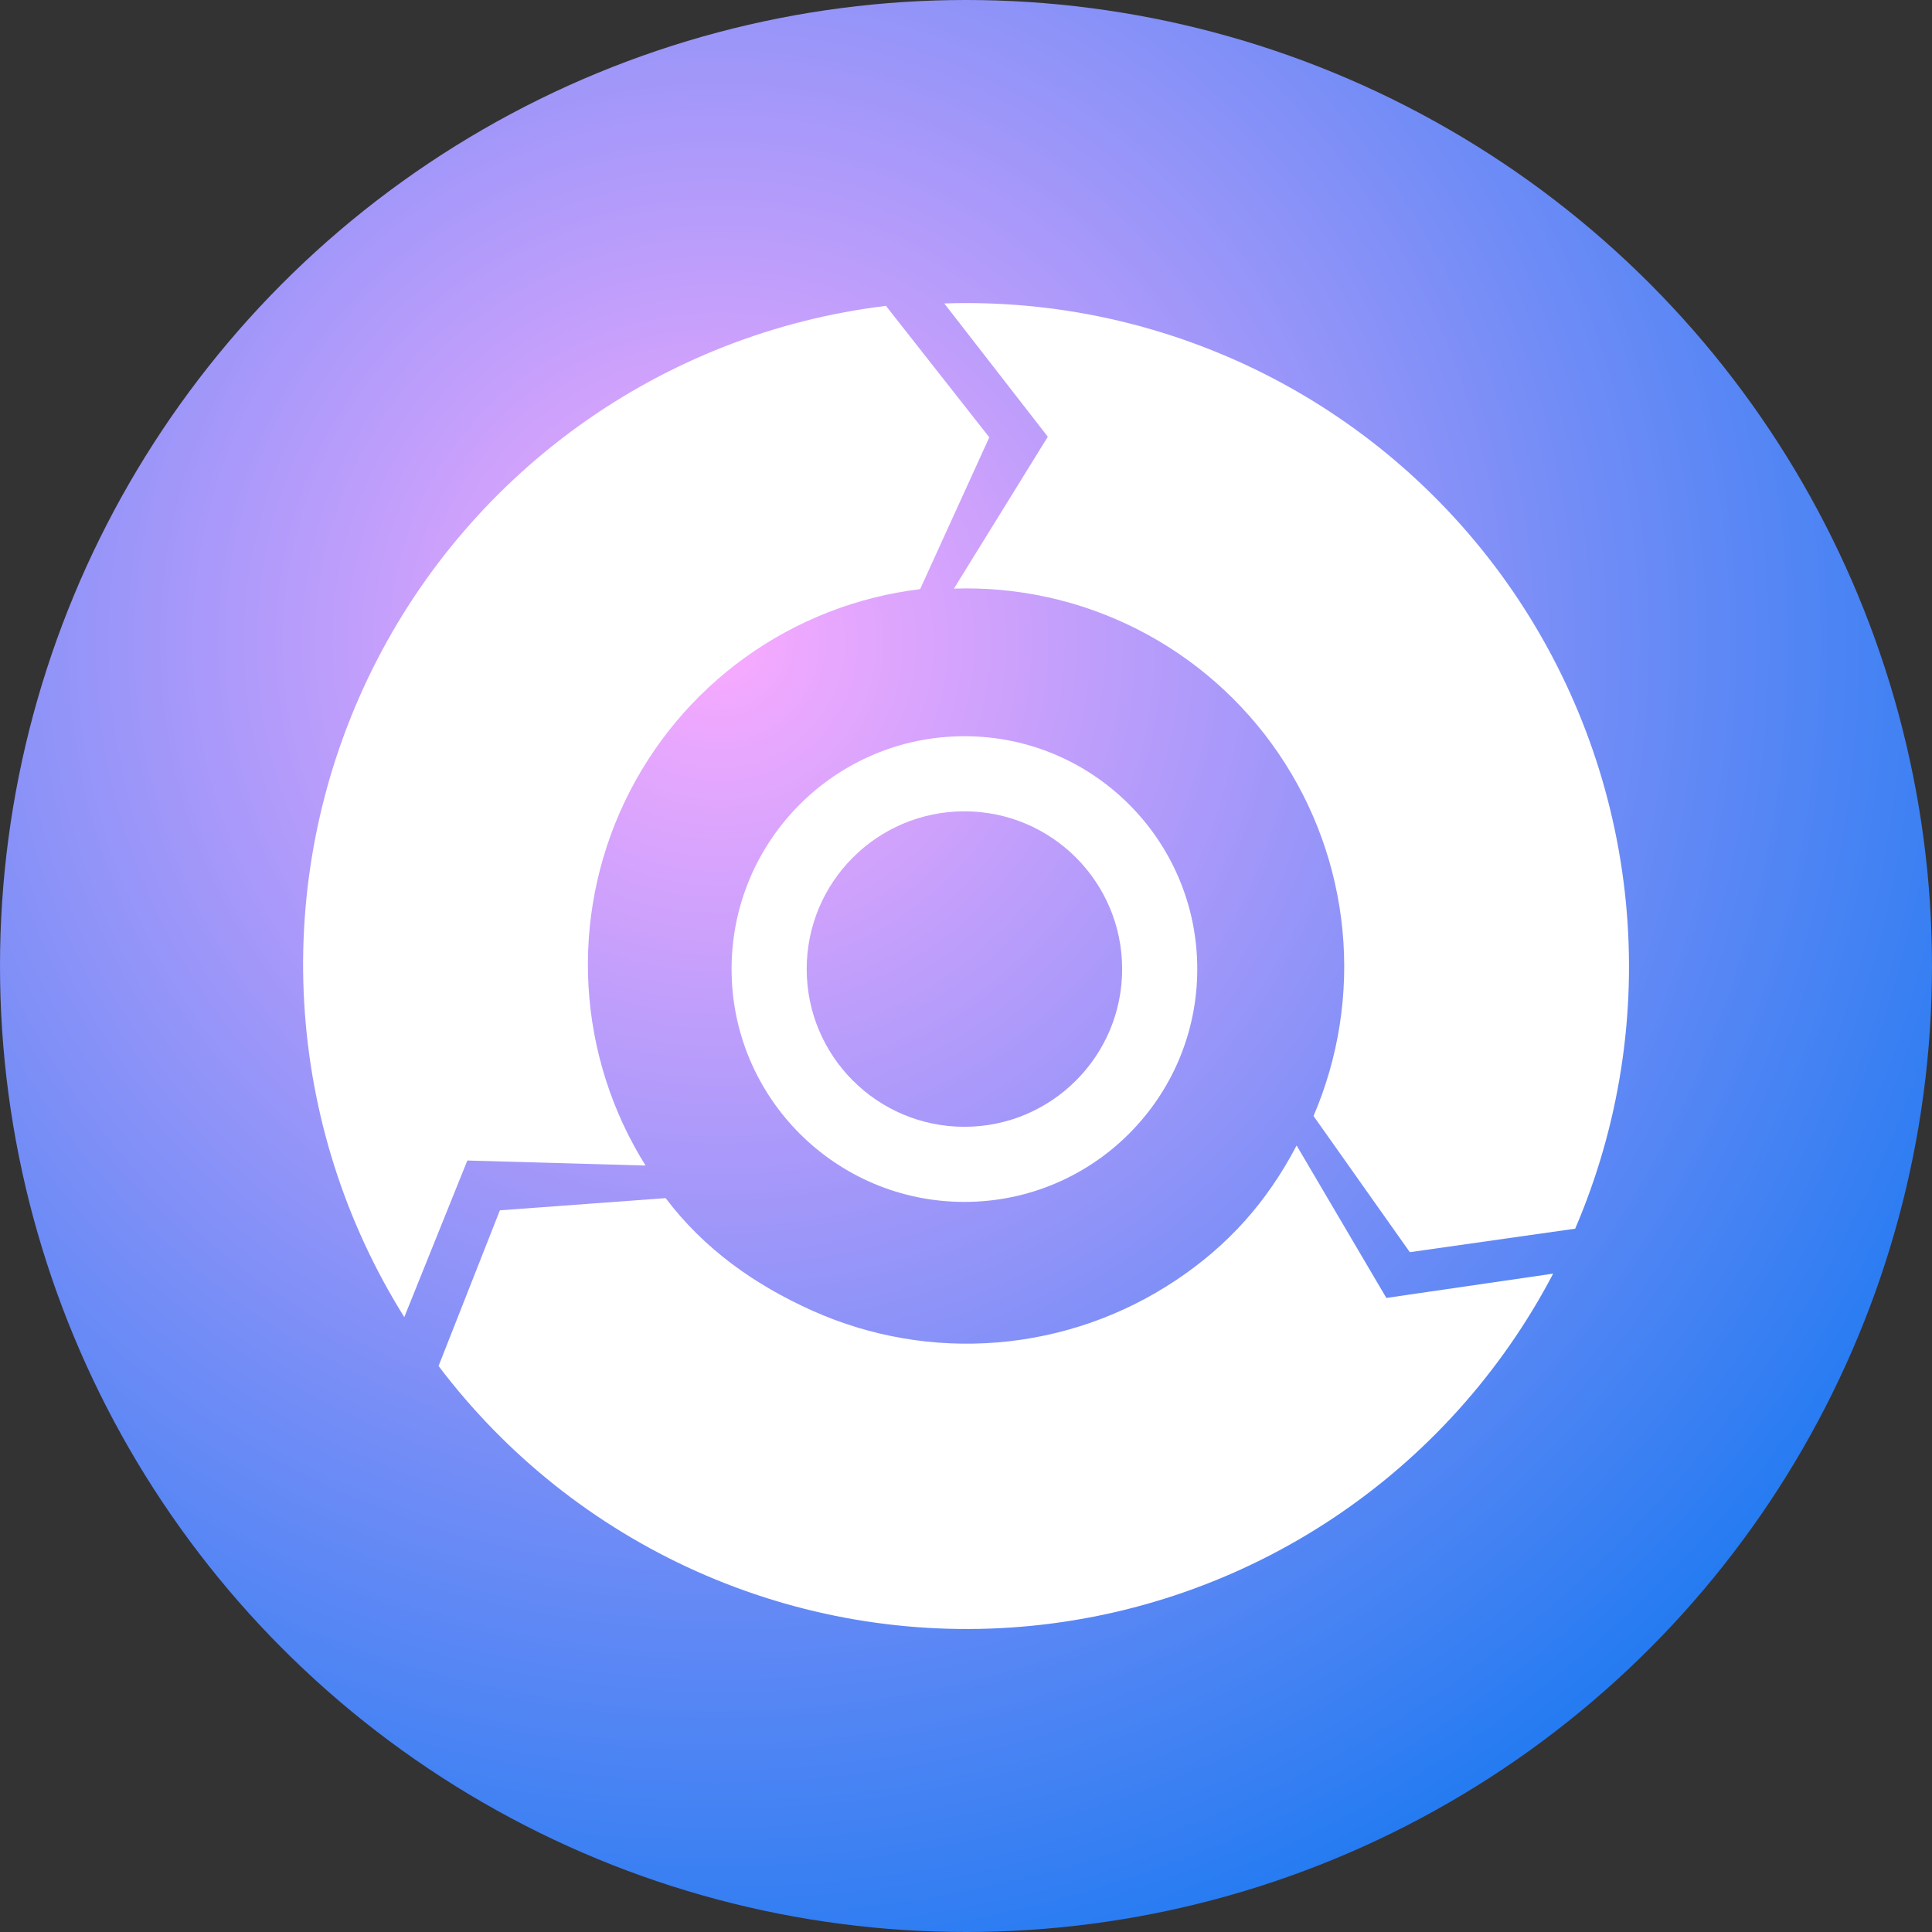
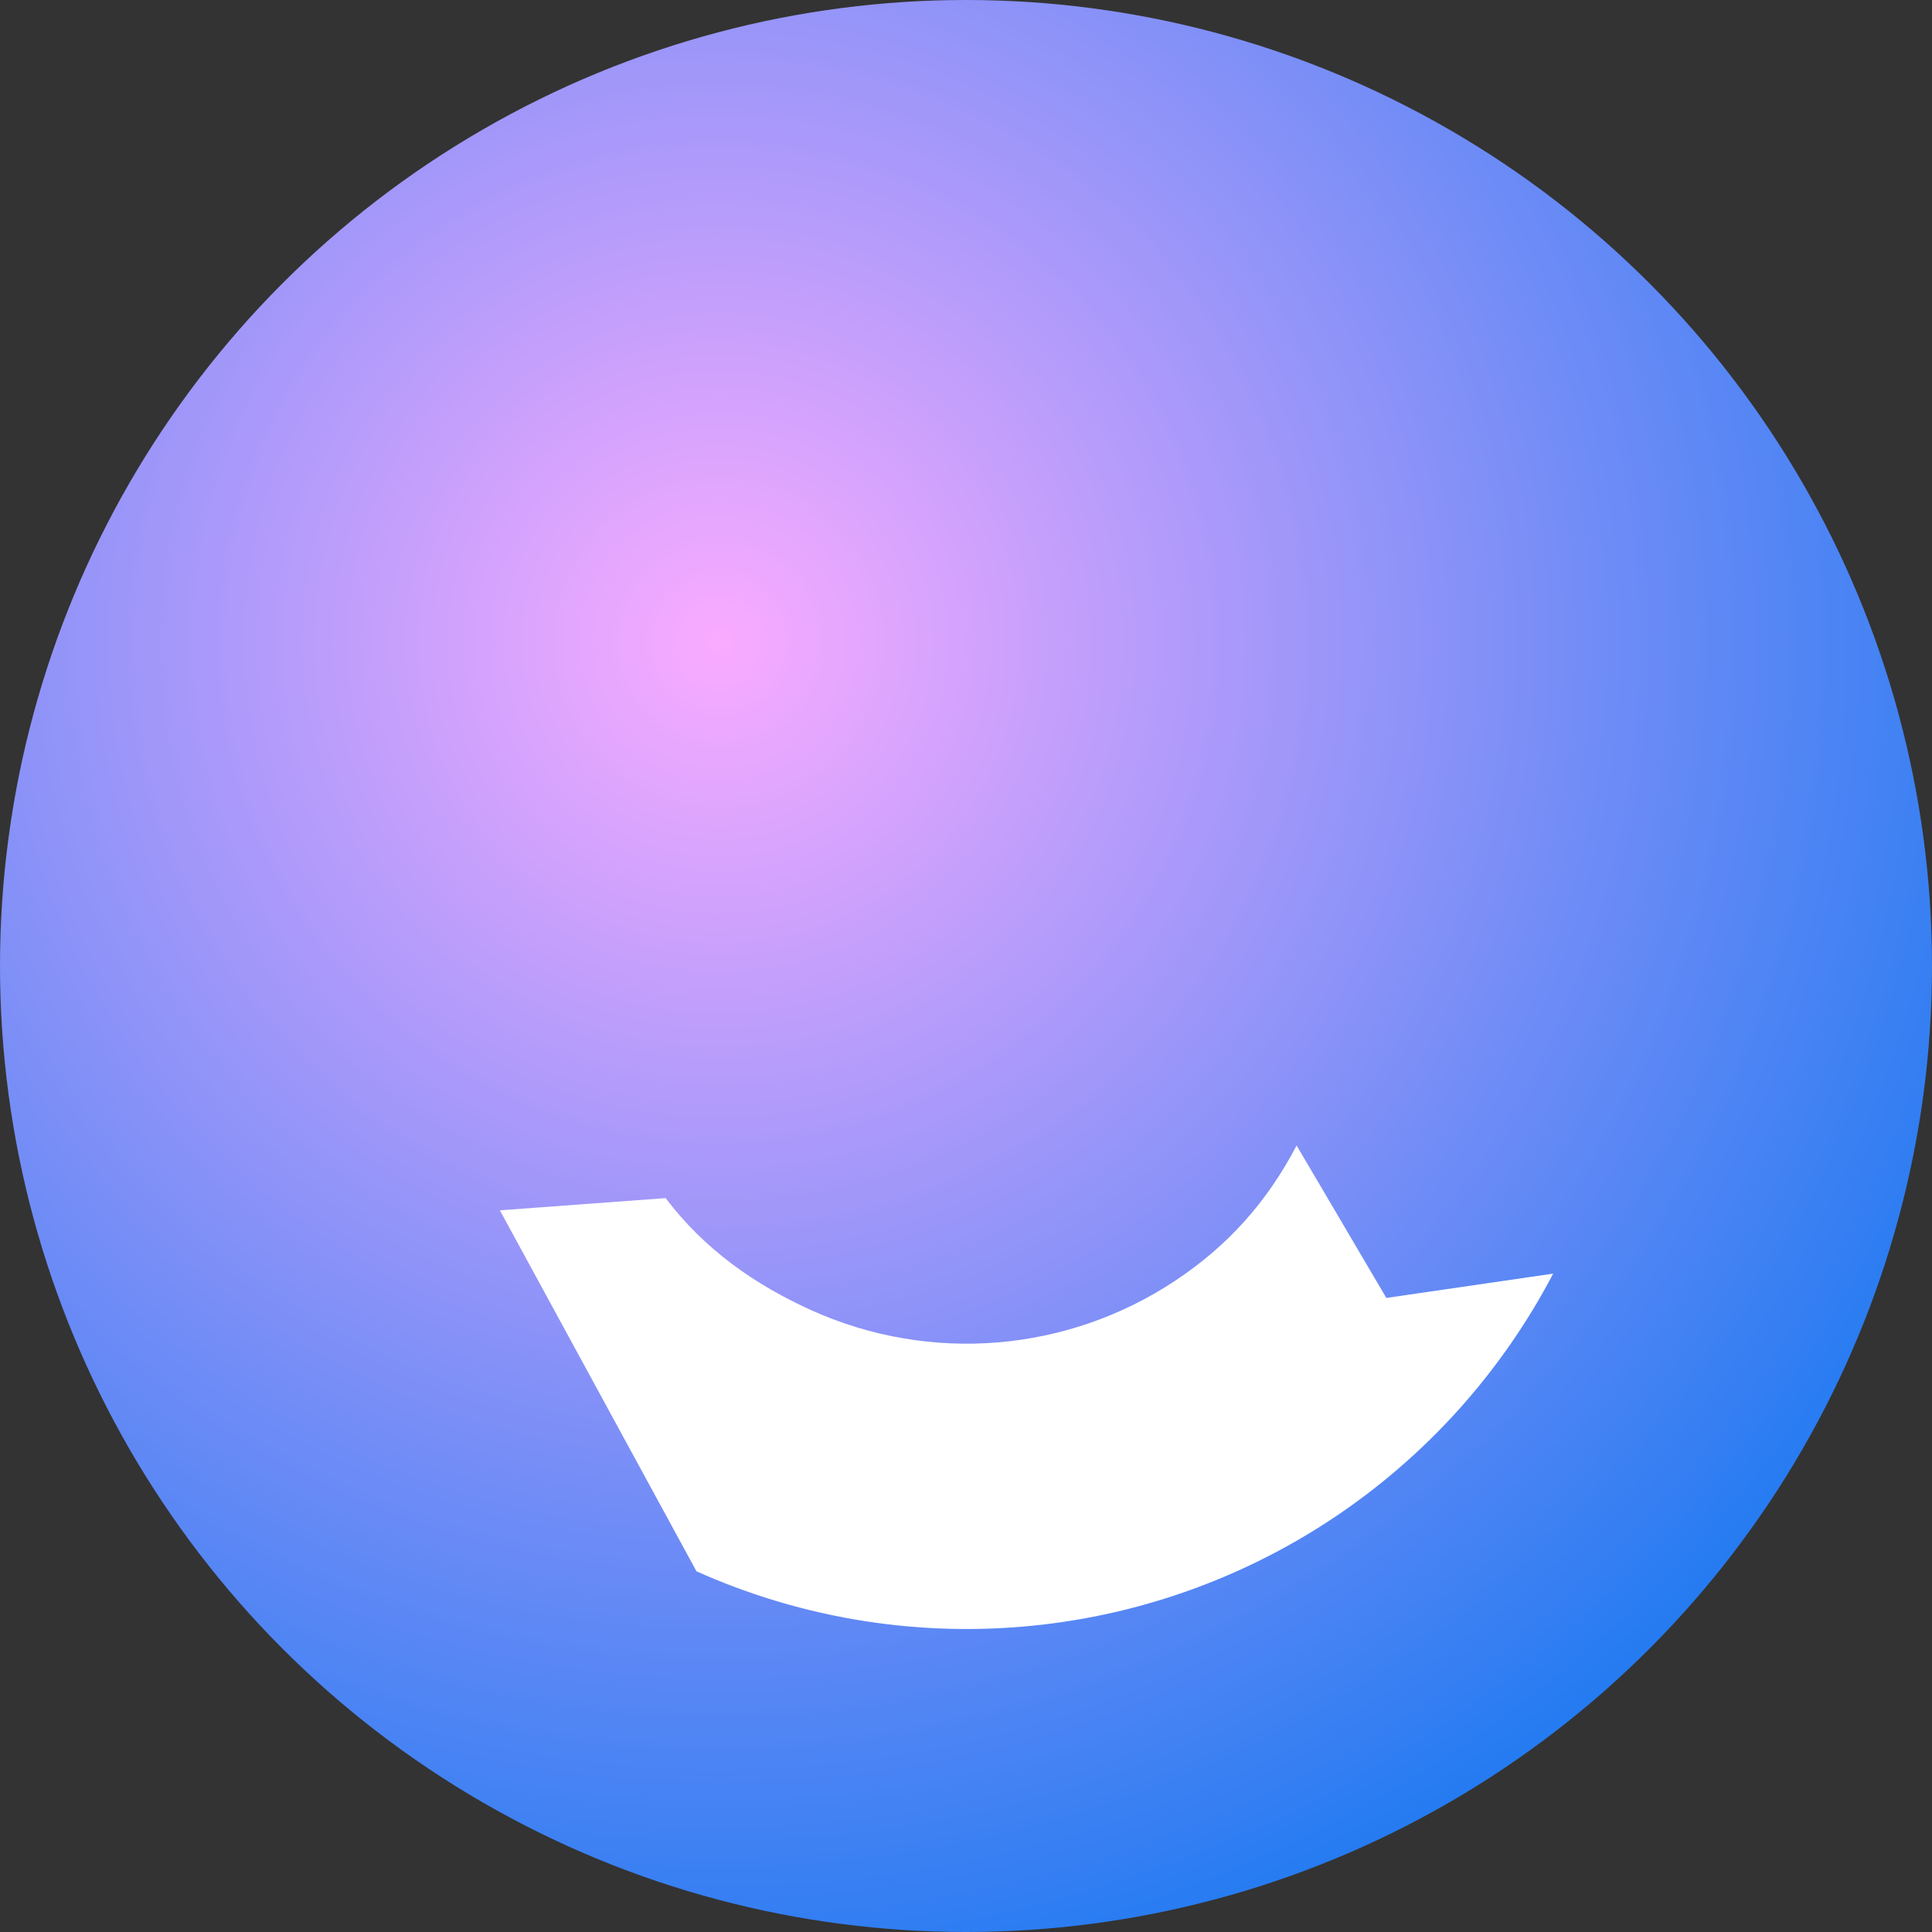
<svg xmlns="http://www.w3.org/2000/svg" width="192" height="192" viewBox="0 0 192 192" fill="none">
  <rect x="0" y="0" width="192" height="192" fill="#333333" stroke="none" />
  <circle cx="96" cy="96" r="96" fill="url(#paint0_radial_311_24)" />
-   <path d="M40.178 130.895C34.288 121.485 30.867 110.736 30.231 99.647C29.594 88.558 31.764 77.488 36.539 67.464C41.313 57.439 48.538 48.786 57.543 42.306C66.547 35.826 77.039 31.73 88.046 30.397L98.316 43.461L91.441 58.548C85.167 59.307 79.186 61.642 74.054 65.335C68.922 69.029 64.803 73.962 62.082 79.675C59.36 85.389 58.123 91.699 58.486 98.02C58.849 104.341 60.799 110.468 64.156 115.831L46.443 115.331L40.178 130.895Z" fill="white" />
-   <path d="M93.842 30.157C104.922 29.781 115.918 32.215 125.808 37.234C135.699 42.252 144.164 49.693 150.418 58.864C156.672 68.036 160.512 78.641 161.582 89.697C162.652 100.752 160.918 111.9 156.54 122.104L140.106 124.44L130.537 110.906C133.033 105.09 134.022 98.736 133.412 92.434C132.802 86.132 130.613 80.087 127.048 74.859C123.483 69.632 118.658 65.391 113.021 62.53C107.383 59.67 101.116 58.282 94.8 58.496L104.129 43.402L93.842 30.157Z" fill="white" />
-   <path d="M154.352 126.572C149.203 136.409 141.657 144.783 132.415 150.918C123.173 157.053 112.534 160.749 101.485 161.665C90.437 162.58 79.336 160.685 69.214 156.154C59.092 151.623 50.275 144.605 43.584 135.749L49.677 120.281L66.149 119.067C69.963 124.114 74.989 127.683 80.758 130.265C86.528 132.847 92.855 133.928 99.153 133.406C105.451 132.885 111.515 130.777 116.783 127.281C122.051 123.784 125.92 119.443 128.855 113.836L137.775 128.988L154.352 126.572Z" fill="white" />
-   <path d="M118.983 96.304C118.983 109.084 108.623 119.444 95.843 119.444C83.063 119.444 72.703 109.084 72.703 96.304C72.703 83.524 83.063 73.164 95.843 73.164C108.623 73.164 118.983 83.524 118.983 96.304ZM80.168 96.304C80.168 104.961 87.186 111.979 95.843 111.979C104.5 111.979 111.517 104.961 111.517 96.304C111.517 87.647 104.5 80.629 95.843 80.629C87.186 80.629 80.168 87.647 80.168 96.304Z" fill="white" />
+   <path d="M154.352 126.572C149.203 136.409 141.657 144.783 132.415 150.918C123.173 157.053 112.534 160.749 101.485 161.665C90.437 162.58 79.336 160.685 69.214 156.154L49.677 120.281L66.149 119.067C69.963 124.114 74.989 127.683 80.758 130.265C86.528 132.847 92.855 133.928 99.153 133.406C105.451 132.885 111.515 130.777 116.783 127.281C122.051 123.784 125.92 119.443 128.855 113.836L137.775 128.988L154.352 126.572Z" fill="white" />
  <defs>
    <radialGradient id="paint0_radial_311_24" cx="0" cy="0" r="1" gradientUnits="userSpaceOnUse" gradientTransform="translate(71.529 64) rotate(48.302) scale(138.657)">
      <stop stop-color="#F9ABFF" />
      <stop offset="1" stop-color="#207AF1" />
    </radialGradient>
  </defs>
</svg>